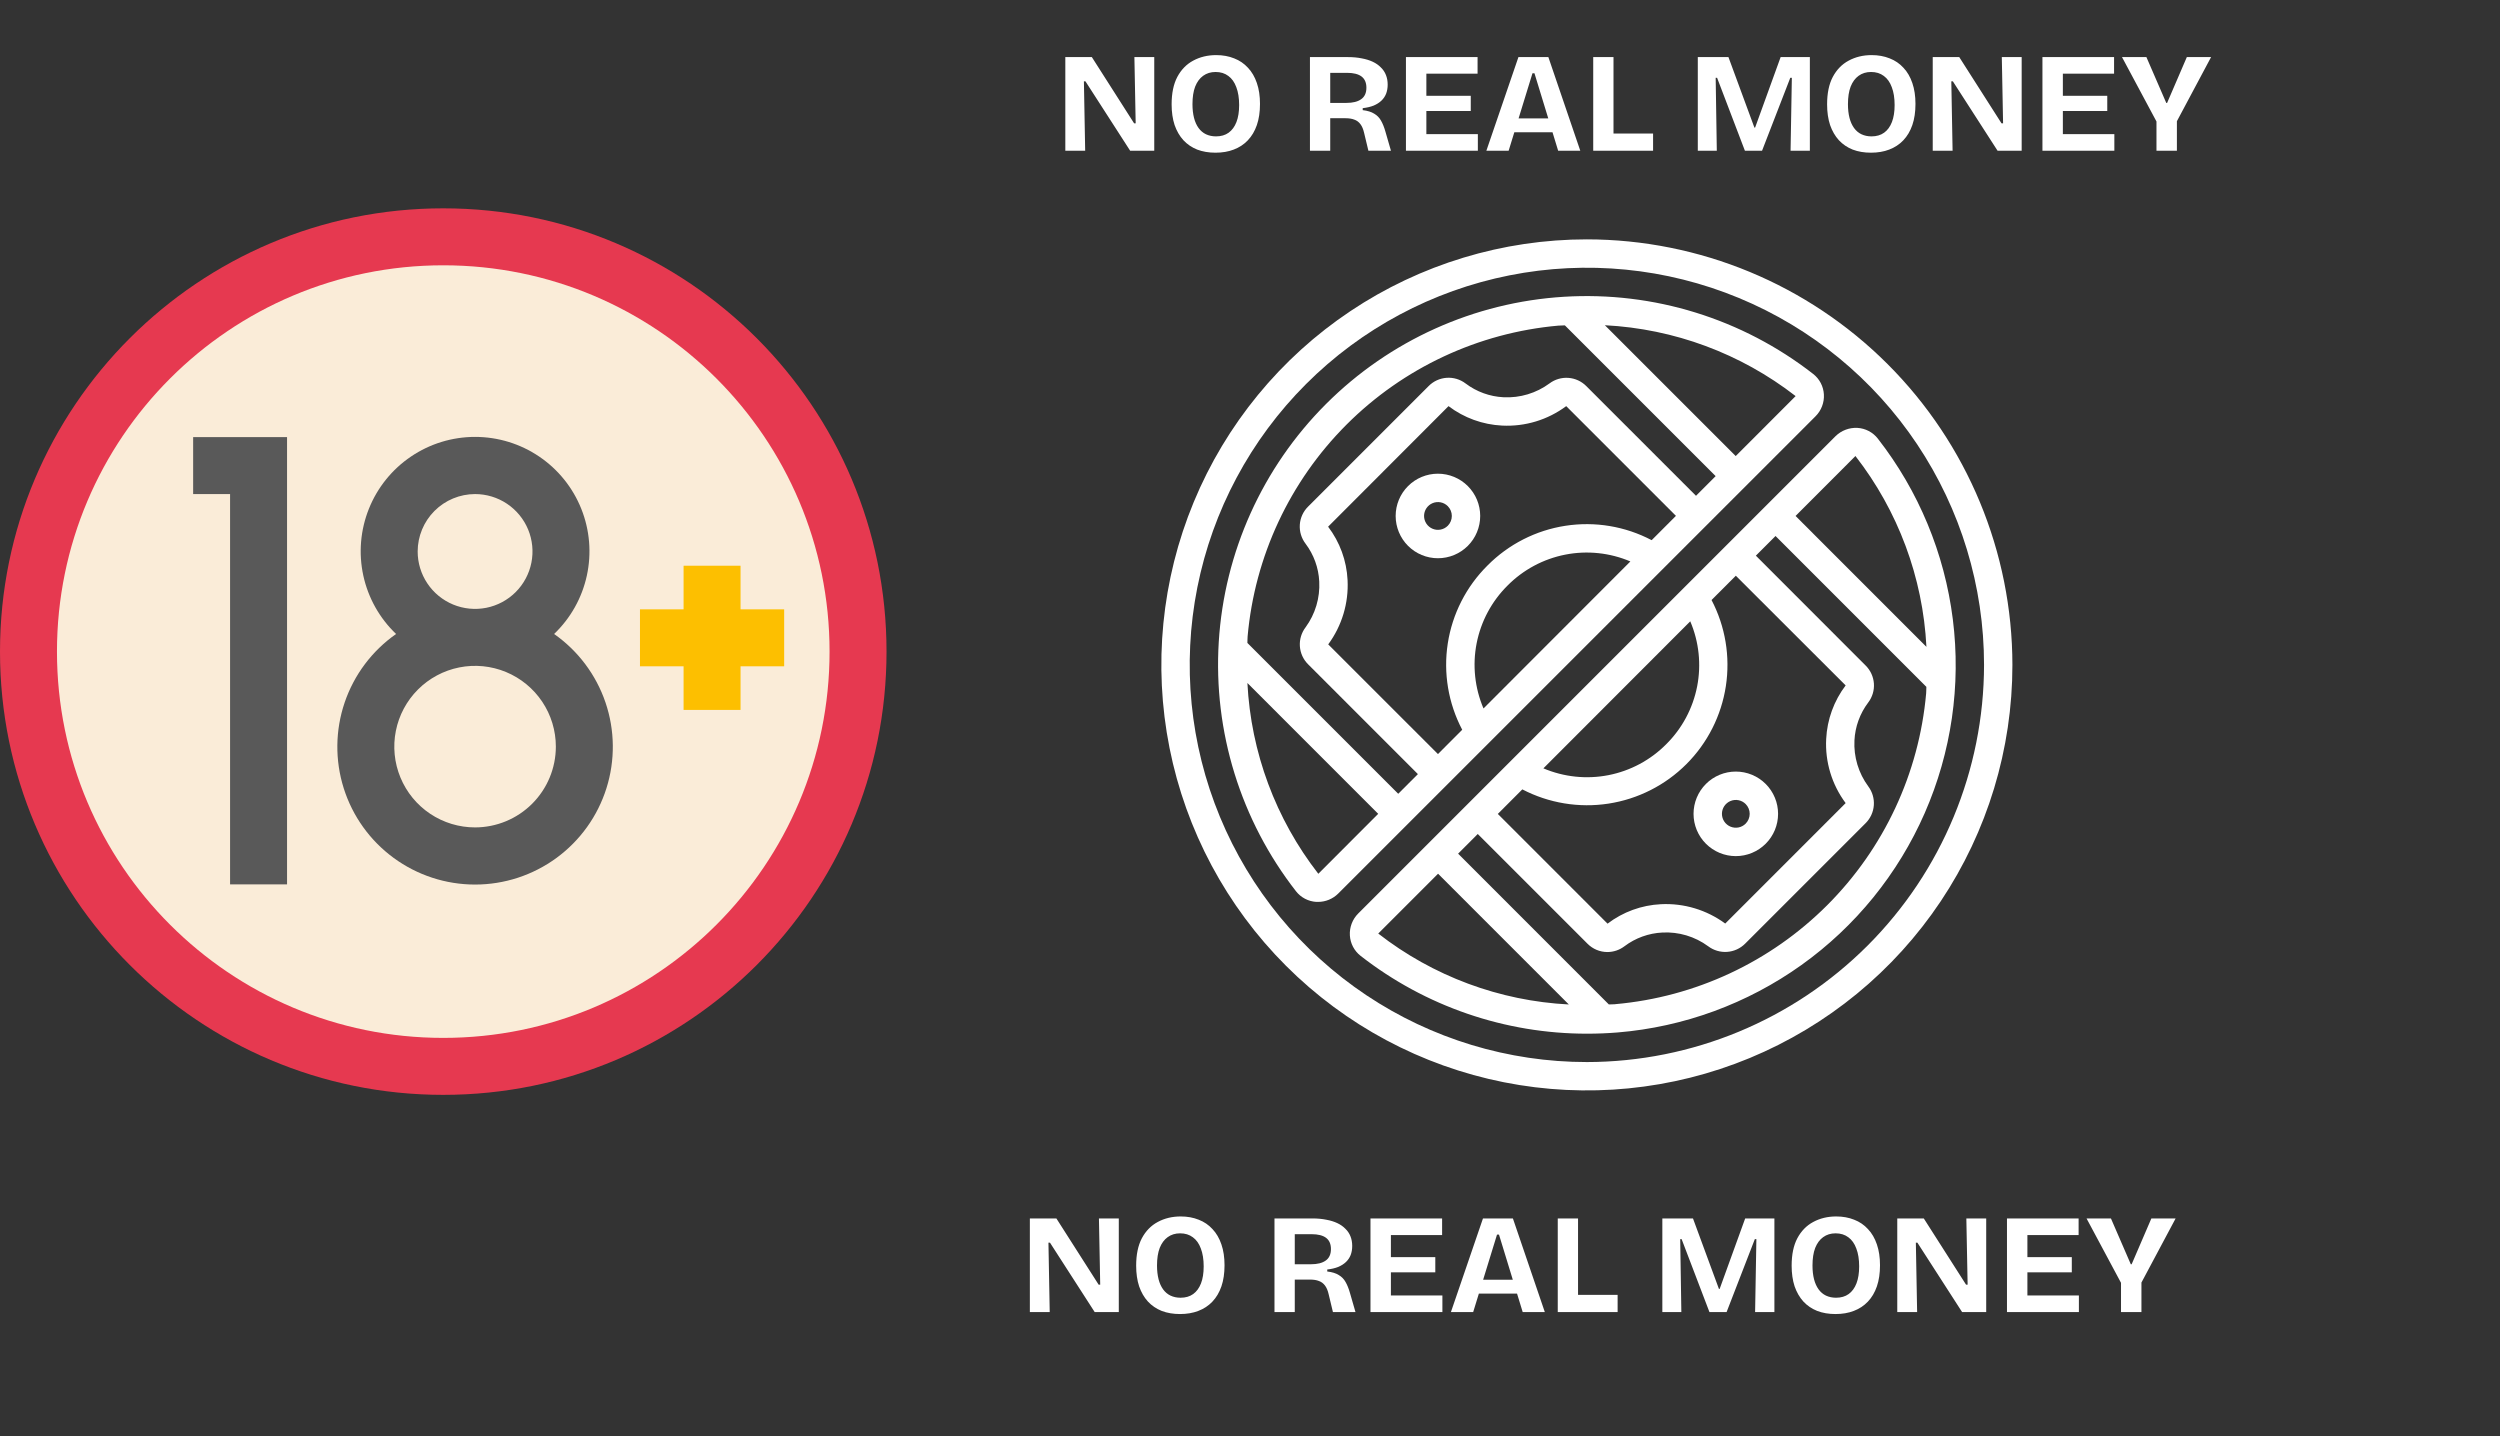
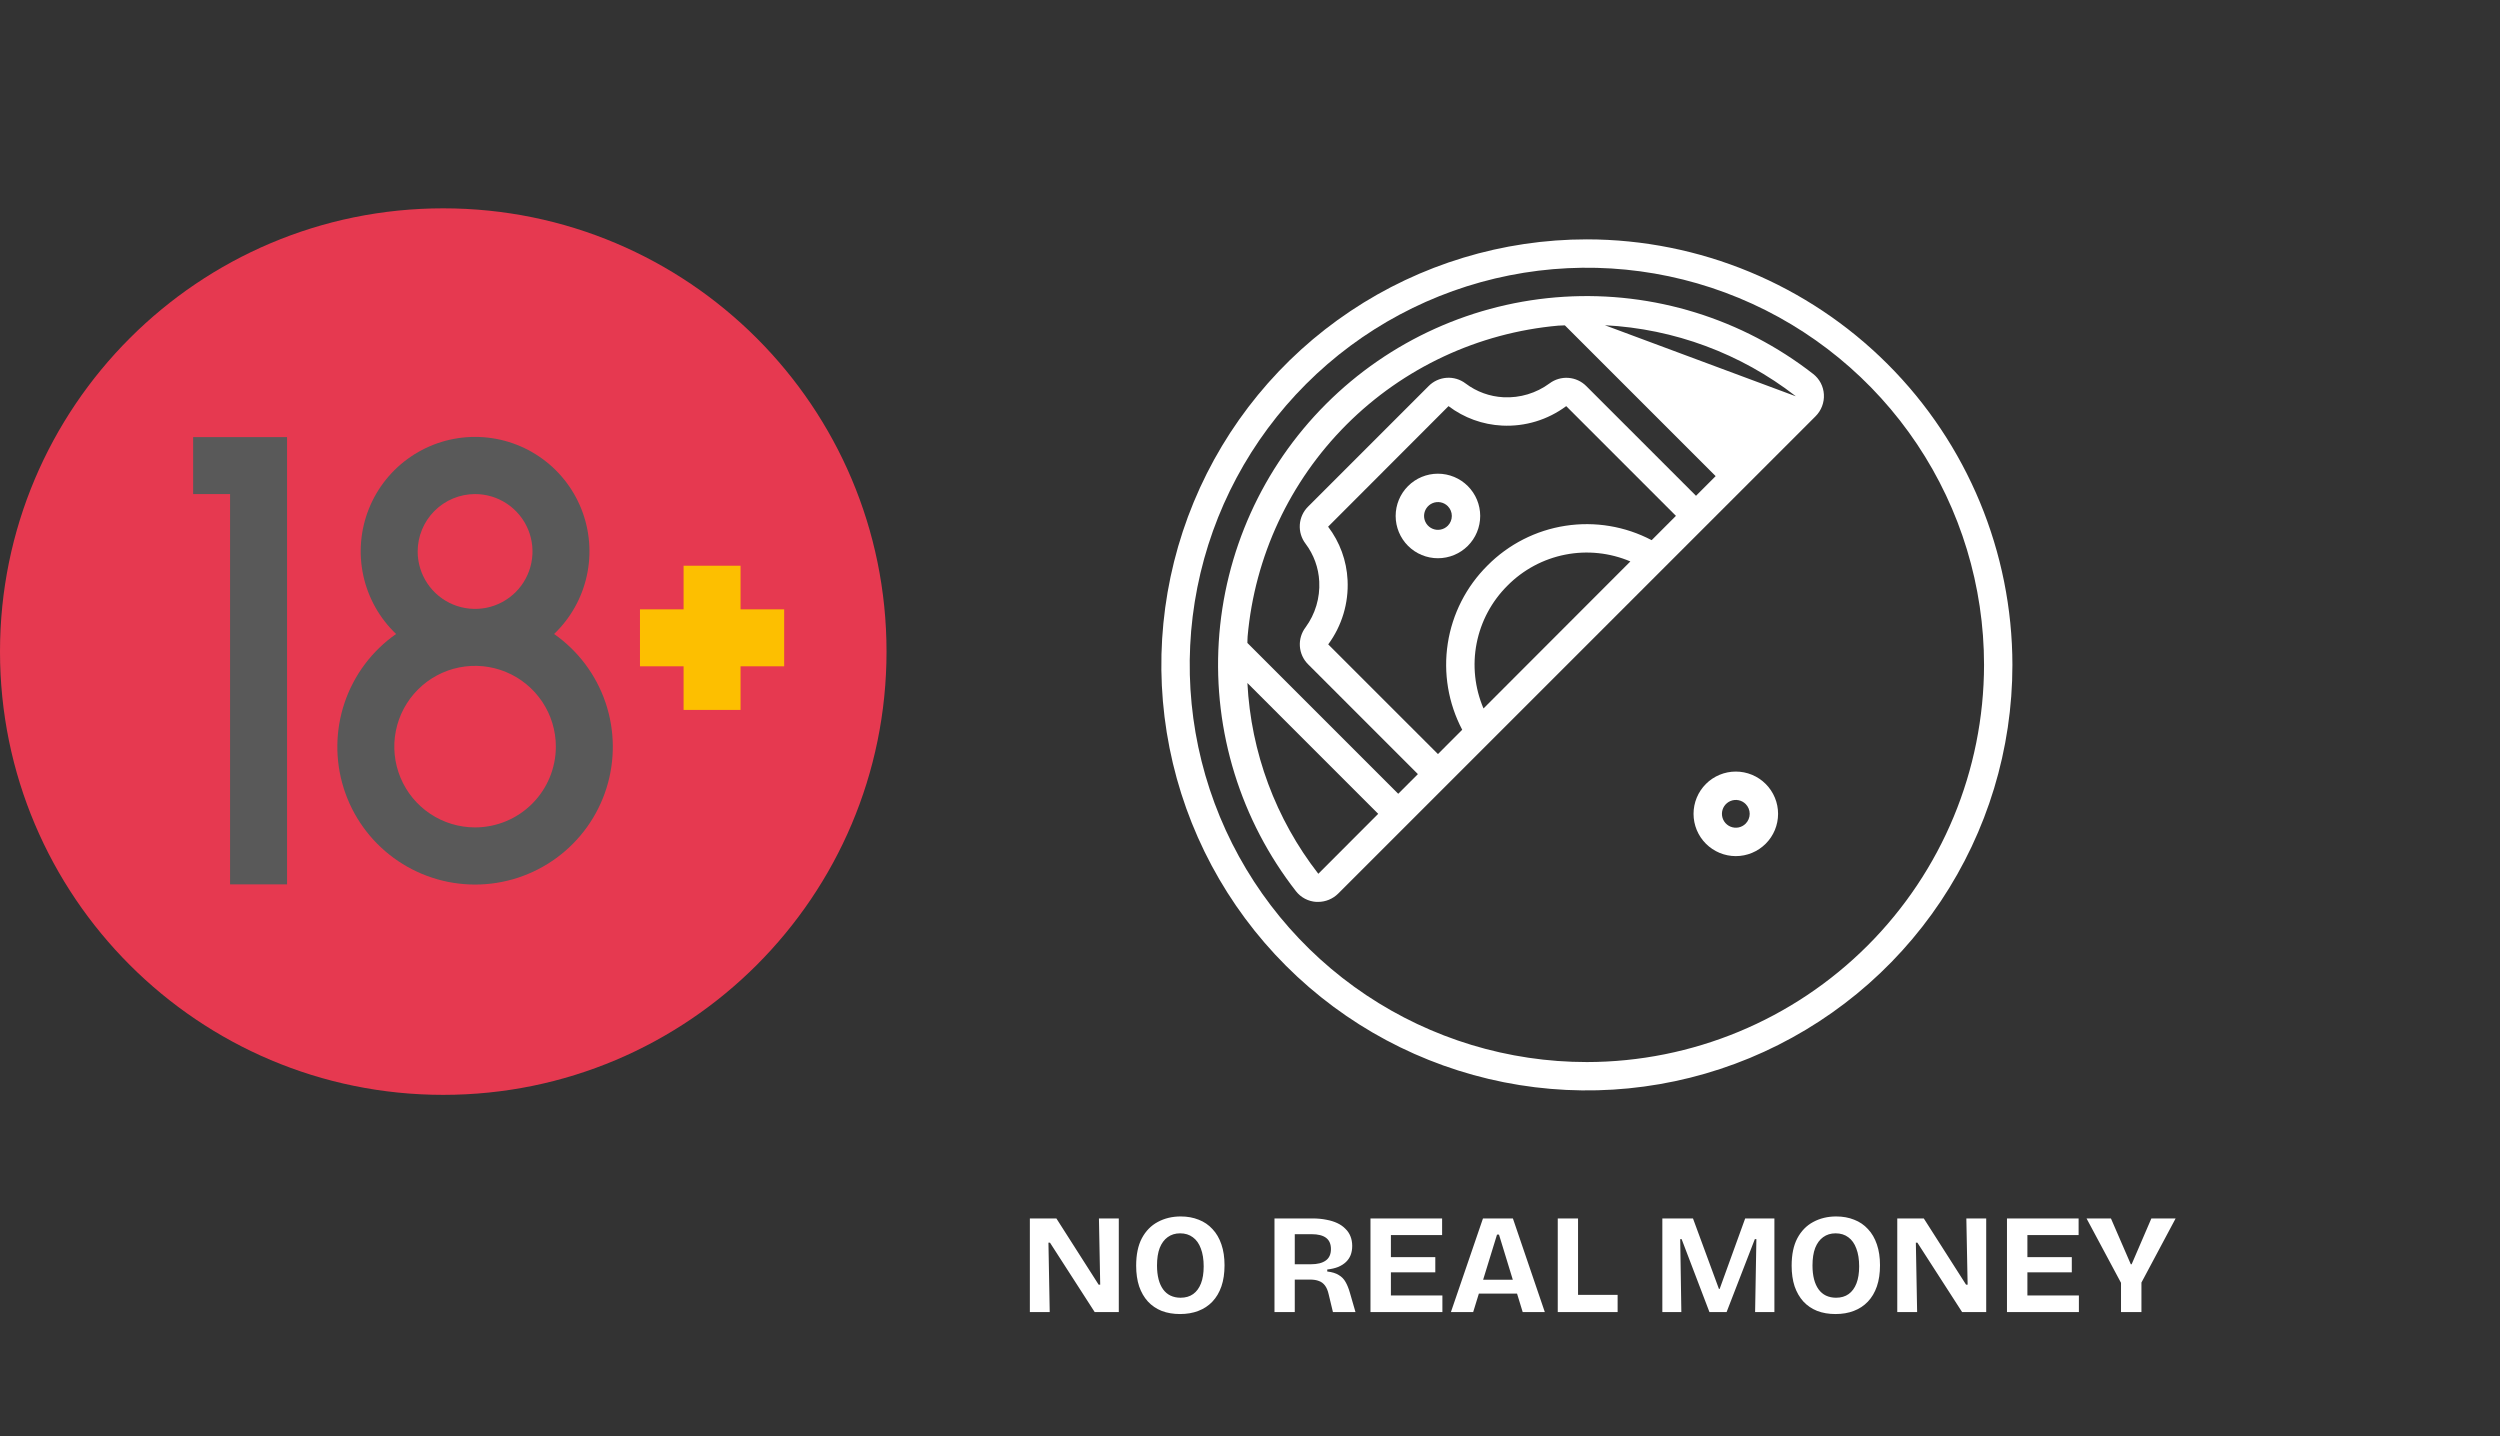
<svg xmlns="http://www.w3.org/2000/svg" width="282" height="162" viewBox="0 0 282 162" fill="none">
  <rect x="0" y="0" width="282" height="162" fill="#333333" stroke="none" />
  <path d="M50 123.5C77.614 123.5 100 101.114 100 73.5C100 45.886 77.614 23.5 50 23.5C22.386 23.5 0 45.886 0 73.5C0 101.114 22.386 123.5 50 123.5Z" fill="#E63950" />
-   <path d="M50 117.074C74.066 117.074 93.574 97.565 93.574 73.5C93.574 49.435 74.066 29.926 50 29.926C25.935 29.926 6.426 49.435 6.426 73.5C6.426 97.565 25.935 117.074 50 117.074Z" fill="#FAECD8" />
  <path d="M21.787 55.731H25.953V99.758H32.379V49.306H21.787V55.731Z" fill="#595959" />
  <path d="M62.501 71.514C64.365 69.734 65.652 67.436 66.198 64.918C66.744 62.4 66.523 59.776 65.565 57.384C64.606 54.992 62.953 52.942 60.818 51.498C58.684 50.054 56.166 49.282 53.589 49.282C51.012 49.282 48.494 50.054 46.36 51.498C44.225 52.942 42.572 54.992 41.614 57.384C40.655 59.776 40.434 62.4 40.98 64.918C41.526 67.436 42.814 69.734 44.677 71.514C41.97 73.409 39.938 76.118 38.876 79.247C37.814 82.376 37.777 85.762 38.771 88.913C39.765 92.065 41.737 94.817 44.402 96.771C47.066 98.725 50.285 99.778 53.589 99.778C56.893 99.778 60.112 98.725 62.776 96.771C65.441 94.817 67.414 92.065 68.407 88.913C69.401 85.762 69.364 82.376 68.302 79.247C67.24 76.118 65.208 73.409 62.501 71.514ZM53.59 55.731C54.87 55.731 56.123 56.111 57.188 56.823C58.253 57.535 59.083 58.546 59.573 59.729C60.063 60.913 60.191 62.215 59.941 63.471C59.691 64.727 59.075 65.881 58.169 66.787C57.263 67.693 56.109 68.31 54.853 68.56C53.597 68.809 52.294 68.681 51.111 68.191C49.928 67.701 48.916 66.871 48.205 65.806C47.493 64.741 47.113 63.489 47.113 62.208C47.115 60.491 47.798 58.844 49.012 57.63C50.226 56.416 51.873 55.733 53.59 55.731ZM53.59 93.332C51.787 93.332 50.026 92.798 48.527 91.797C47.029 90.796 45.861 89.373 45.171 87.708C44.481 86.043 44.301 84.211 44.652 82.444C45.004 80.676 45.871 79.052 47.145 77.778C48.42 76.504 50.043 75.636 51.811 75.284C53.578 74.932 55.41 75.113 57.075 75.802C58.74 76.492 60.163 77.66 61.165 79.158C62.166 80.657 62.7 82.418 62.7 84.221C62.698 86.636 61.737 88.952 60.029 90.66C58.321 92.368 56.005 93.329 53.59 93.332Z" fill="#595959" />
  <path d="M83.534 63.814H77.108V68.734H72.189V75.159H77.108V80.079H83.534V75.159H88.454V68.734H83.534V63.814Z" fill="#FDBF00" />
  <g clip-path="url(#clip0_2001_16)">
    <path d="M179 27C169.507 27 160.226 29.815 152.333 35.09C144.439 40.364 138.287 47.86 134.654 56.631C131.021 65.402 130.07 75.053 131.922 84.364C133.774 93.675 138.346 102.228 145.059 108.941C151.772 115.654 160.325 120.226 169.636 122.078C178.947 123.93 188.598 122.979 197.369 119.346C206.14 115.713 213.636 109.561 218.911 101.667C224.185 93.774 227 84.493 227 75C226.986 62.274 221.924 50.073 212.925 41.075C203.927 32.076 191.726 27.014 179 27ZM179 119.8C170.139 119.8 161.478 117.173 154.11 112.25C146.743 107.327 141.001 100.33 137.61 92.144C134.219 83.958 133.332 74.95 135.061 66.26C136.789 57.57 141.056 49.587 147.322 43.322C153.587 37.056 161.57 32.789 170.26 31.061C178.95 29.332 187.958 30.219 196.144 33.61C204.33 37.001 211.327 42.743 216.25 50.111C221.173 57.478 223.8 66.139 223.8 75C223.786 86.877 219.062 98.265 210.663 106.663C202.265 115.062 190.878 119.786 179 119.8Z" fill="white" />
-     <path d="M207.046 49.203L153.205 103.045C152.882 103.367 152.632 103.754 152.47 104.181C152.308 104.607 152.238 105.063 152.266 105.518C152.292 105.965 152.413 106.4 152.62 106.796C152.828 107.192 153.117 107.539 153.469 107.814C160.772 113.518 169.775 116.611 179.042 116.6C180.181 116.6 181.326 116.554 182.472 116.461C189.941 115.841 197.103 113.213 203.2 108.856C209.298 104.499 214.104 98.575 217.111 91.711C220.118 84.846 221.213 77.296 220.28 69.86C219.348 62.424 216.423 55.379 211.814 49.469C211.539 49.117 211.192 48.828 210.796 48.62C210.4 48.413 209.965 48.292 209.518 48.266C209.064 48.242 208.609 48.312 208.184 48.474C207.758 48.635 207.371 48.884 207.046 49.203ZM208.189 90.589L194.606 104.176C192.511 102.634 189.947 101.863 187.349 101.994C185.167 102.1 183.069 102.865 181.331 104.189L168.954 91.811L171.718 89.042C174.705 90.598 178.111 91.161 181.439 90.648C184.768 90.136 187.847 88.575 190.227 86.193C192.608 83.81 194.166 80.731 194.676 77.401C195.186 74.072 194.621 70.667 193.062 67.682L195.8 64.941L208.189 77.314C206.867 79.059 206.102 81.162 205.994 83.349C205.858 85.944 206.635 88.506 208.189 90.589ZM187.949 83.949C186.177 85.736 183.909 86.951 181.439 87.436C178.969 87.921 176.411 87.653 174.094 86.669L190.661 70.085C191.649 72.401 191.919 74.962 191.436 77.434C190.952 79.906 189.737 82.175 187.949 83.949ZM162.213 98.555L176.962 113.304C169.145 112.905 161.641 110.112 155.466 105.304L162.213 98.555ZM182.213 113.275C181.966 113.296 181.723 113.286 181.478 113.301L164.475 96.293L166.691 94.074L179.069 106.451C179.362 106.747 179.711 106.983 180.095 107.144C180.48 107.305 180.892 107.389 181.309 107.39C182.006 107.389 182.683 107.161 183.238 106.739C184.474 105.807 185.961 105.267 187.507 105.19C189.356 105.091 191.183 105.636 192.675 106.733C193.287 107.197 194.046 107.425 194.813 107.373C195.579 107.321 196.301 106.994 196.845 106.451L210.445 92.851C210.985 92.312 211.313 91.596 211.368 90.835C211.423 90.074 211.201 89.318 210.744 88.707C209.639 87.209 209.087 85.374 209.182 83.515C209.259 81.967 209.801 80.478 210.736 79.242C211.202 78.629 211.429 77.868 211.376 77.101C211.322 76.333 210.99 75.612 210.443 75.07L198.061 62.68L200.28 60.461L217.294 77.477C217.278 77.723 217.294 77.968 217.269 78.214C216.466 87.242 212.515 95.699 206.107 102.108C199.698 108.516 191.24 112.467 182.213 113.269V113.275ZM217.301 72.965L202.539 58.2L209.293 51.44C214.104 57.623 216.9 65.134 217.301 72.958V72.965Z" fill="white" />
-     <path d="M205.734 44.482C205.708 44.035 205.587 43.6 205.38 43.204C205.173 42.808 204.883 42.461 204.531 42.186C196.534 35.95 186.533 32.852 176.411 33.476C166.289 34.099 156.744 38.402 149.573 45.573C142.402 52.744 138.1 62.289 137.476 72.411C136.852 82.533 139.95 92.534 146.186 100.531C146.461 100.883 146.808 101.172 147.204 101.38C147.6 101.587 148.036 101.708 148.482 101.734H148.677C149.531 101.734 150.35 101.394 150.954 100.79L204.795 46.955C205.118 46.633 205.369 46.246 205.53 45.819C205.692 45.393 205.762 44.937 205.734 44.482ZM175.786 36.731C176.03 36.71 176.266 36.717 176.518 36.701L193.525 53.707L191.309 55.926L178.931 43.549C178.392 43.008 177.676 42.679 176.915 42.624C176.153 42.569 175.397 42.79 174.786 43.248C173.288 44.353 171.454 44.905 169.595 44.81C168.047 44.733 166.557 44.191 165.32 43.256C164.708 42.79 163.947 42.563 163.179 42.617C162.412 42.67 161.69 43.002 161.149 43.549L147.549 57.149C147.002 57.691 146.672 58.414 146.619 59.182C146.566 59.95 146.795 60.711 147.262 61.323C148.195 62.559 148.735 64.047 148.811 65.594C148.907 67.442 148.363 69.267 147.269 70.76C146.803 71.371 146.574 72.131 146.626 72.898C146.678 73.665 147.006 74.387 147.551 74.93L159.939 87.32L157.72 89.539L140.706 72.523C140.722 72.277 140.706 72.034 140.731 71.787C141.533 62.76 145.484 54.302 151.892 47.893C158.301 41.485 166.758 37.534 175.786 36.731ZM170.051 66.051C171.823 64.263 174.091 63.048 176.561 62.563C179.031 62.078 181.589 62.346 183.906 63.331L167.339 79.915C166.351 77.599 166.081 75.038 166.564 72.566C167.048 70.094 168.263 67.825 170.051 66.051ZM167.789 63.789C165.392 66.165 163.822 69.248 163.308 72.584C162.795 75.919 163.366 79.332 164.938 82.318L162.2 85.059L149.824 72.686C151.367 70.592 152.138 68.028 152.006 65.43C151.901 63.248 151.135 61.149 149.811 59.411L163.394 45.811C165.14 47.133 167.243 47.898 169.43 48.006C172.025 48.139 174.585 47.363 176.669 45.811L189.046 58.189L186.307 60.931C183.321 59.362 179.911 58.794 176.577 59.308C173.244 59.822 170.163 61.393 167.789 63.789ZM148.707 98.563C143.898 92.379 141.106 84.866 140.707 77.042L155.461 91.8L148.707 98.563ZM202.536 44.69L195.789 51.443L181.029 36.686C188.848 37.087 196.356 39.875 202.541 44.675L202.536 44.69Z" fill="white" />
+     <path d="M205.734 44.482C205.708 44.035 205.587 43.6 205.38 43.204C205.173 42.808 204.883 42.461 204.531 42.186C196.534 35.95 186.533 32.852 176.411 33.476C166.289 34.099 156.744 38.402 149.573 45.573C142.402 52.744 138.1 62.289 137.476 72.411C136.852 82.533 139.95 92.534 146.186 100.531C146.461 100.883 146.808 101.172 147.204 101.38C147.6 101.587 148.036 101.708 148.482 101.734H148.677C149.531 101.734 150.35 101.394 150.954 100.79L204.795 46.955C205.118 46.633 205.369 46.246 205.53 45.819C205.692 45.393 205.762 44.937 205.734 44.482ZM175.786 36.731C176.03 36.71 176.266 36.717 176.518 36.701L193.525 53.707L191.309 55.926L178.931 43.549C178.392 43.008 177.676 42.679 176.915 42.624C176.153 42.569 175.397 42.79 174.786 43.248C173.288 44.353 171.454 44.905 169.595 44.81C168.047 44.733 166.557 44.191 165.32 43.256C164.708 42.79 163.947 42.563 163.179 42.617C162.412 42.67 161.69 43.002 161.149 43.549L147.549 57.149C147.002 57.691 146.672 58.414 146.619 59.182C146.566 59.95 146.795 60.711 147.262 61.323C148.195 62.559 148.735 64.047 148.811 65.594C148.907 67.442 148.363 69.267 147.269 70.76C146.803 71.371 146.574 72.131 146.626 72.898C146.678 73.665 147.006 74.387 147.551 74.93L159.939 87.32L157.72 89.539L140.706 72.523C140.722 72.277 140.706 72.034 140.731 71.787C141.533 62.76 145.484 54.302 151.892 47.893C158.301 41.485 166.758 37.534 175.786 36.731ZM170.051 66.051C171.823 64.263 174.091 63.048 176.561 62.563C179.031 62.078 181.589 62.346 183.906 63.331L167.339 79.915C166.351 77.599 166.081 75.038 166.564 72.566C167.048 70.094 168.263 67.825 170.051 66.051ZM167.789 63.789C165.392 66.165 163.822 69.248 163.308 72.584C162.795 75.919 163.366 79.332 164.938 82.318L162.2 85.059L149.824 72.686C151.367 70.592 152.138 68.028 152.006 65.43C151.901 63.248 151.135 61.149 149.811 59.411L163.394 45.811C165.14 47.133 167.243 47.898 169.43 48.006C172.025 48.139 174.585 47.363 176.669 45.811L189.046 58.189L186.307 60.931C183.321 59.362 179.911 58.794 176.577 59.308C173.244 59.822 170.163 61.393 167.789 63.789ZM148.707 98.563C143.898 92.379 141.106 84.866 140.707 77.042L155.461 91.8L148.707 98.563ZM202.536 44.69L181.029 36.686C188.848 37.087 196.356 39.875 202.541 44.675L202.536 44.69Z" fill="white" />
    <path d="M158.827 54.829C157.933 55.723 157.43 56.936 157.43 58.201C157.43 59.465 157.933 60.678 158.827 61.573C159.721 62.467 160.934 62.969 162.199 62.969C163.464 62.969 164.677 62.467 165.571 61.573C166.465 60.678 166.967 59.465 166.967 58.2C166.967 56.936 166.464 55.723 165.57 54.829C164.675 53.935 163.462 53.433 162.197 53.433C160.932 53.433 159.72 53.936 158.826 54.83L158.827 54.829ZM163.307 59.309C163.088 59.528 162.809 59.676 162.505 59.736C162.201 59.797 161.887 59.766 161.601 59.647C161.314 59.528 161.07 59.327 160.898 59.07C160.726 58.812 160.634 58.51 160.634 58.2C160.634 57.89 160.726 57.588 160.898 57.33C161.07 57.073 161.314 56.872 161.601 56.753C161.887 56.635 162.201 56.603 162.505 56.663C162.809 56.724 163.088 56.873 163.307 57.091C163.601 57.386 163.766 57.784 163.766 58.2C163.766 58.615 163.602 59.014 163.309 59.309H163.307Z" fill="white" />
    <path d="M192.427 88.429C191.533 89.323 191.031 90.536 191.031 91.801C191.031 93.066 191.533 94.278 192.427 95.173C193.322 96.067 194.534 96.57 195.799 96.57C197.064 96.57 198.277 96.067 199.171 95.173C199.614 94.73 199.965 94.204 200.205 93.626C200.444 93.047 200.567 92.427 200.567 91.8C200.567 91.174 200.444 90.554 200.204 89.976C199.964 89.397 199.613 88.871 199.17 88.429C198.727 87.986 198.201 87.635 197.622 87.395C197.044 87.156 196.424 87.033 195.797 87.033C195.171 87.033 194.551 87.156 193.972 87.396C193.394 87.636 192.868 87.987 192.426 88.43L192.427 88.429ZM196.907 92.909C196.688 93.128 196.409 93.276 196.105 93.337C195.801 93.397 195.487 93.365 195.201 93.247C194.915 93.128 194.67 92.927 194.498 92.67C194.326 92.412 194.234 92.11 194.234 91.8C194.234 91.49 194.326 91.188 194.498 90.93C194.67 90.673 194.915 90.472 195.201 90.353C195.487 90.234 195.801 90.203 196.105 90.263C196.409 90.324 196.688 90.472 196.907 90.691C197.201 90.986 197.366 91.384 197.366 91.8C197.366 92.215 197.2 92.614 196.907 92.909Z" fill="white" />
  </g>
-   <path d="M120.168 17V6.44H123.16L127.928 13.912H128.104L127.96 6.44H130.2V17H127.48L122.44 9.176H122.264L122.408 17H120.168ZM137.103 17.224C136.346 17.224 135.658 17.107 135.039 16.872C134.431 16.627 133.914 16.275 133.487 15.816C133.06 15.347 132.73 14.776 132.495 14.104C132.271 13.421 132.159 12.643 132.159 11.768C132.159 10.52 132.372 9.491 132.799 8.68C133.236 7.859 133.834 7.245 134.591 6.84C135.359 6.424 136.223 6.216 137.183 6.216C137.93 6.216 138.607 6.339 139.215 6.584C139.823 6.819 140.34 7.171 140.767 7.64C141.204 8.099 141.54 8.675 141.775 9.368C142.01 10.051 142.127 10.835 142.127 11.72C142.127 12.627 142.01 13.421 141.775 14.104C141.54 14.787 141.199 15.363 140.751 15.832C140.314 16.291 139.786 16.637 139.167 16.872C138.559 17.107 137.871 17.224 137.103 17.224ZM137.167 15.384C137.732 15.384 138.207 15.245 138.591 14.968C138.975 14.691 139.268 14.291 139.471 13.768C139.674 13.245 139.775 12.605 139.775 11.848C139.775 11.059 139.668 10.387 139.455 9.832C139.252 9.277 138.954 8.856 138.559 8.568C138.164 8.269 137.684 8.12 137.119 8.12C136.575 8.12 136.106 8.264 135.711 8.552C135.327 8.829 135.028 9.235 134.815 9.768C134.612 10.301 134.511 10.963 134.511 11.752C134.511 12.328 134.57 12.845 134.687 13.304C134.804 13.752 134.975 14.131 135.199 14.44C135.423 14.749 135.7 14.984 136.031 15.144C136.372 15.304 136.751 15.384 137.167 15.384ZM147.762 17V6.44H152.05C152.615 6.44 153.132 6.488 153.602 6.584C154.071 6.669 154.487 6.797 154.85 6.968C155.212 7.139 155.516 7.352 155.762 7.608C156.018 7.853 156.21 8.141 156.338 8.472C156.466 8.792 156.53 9.149 156.53 9.544C156.53 9.917 156.471 10.259 156.354 10.568C156.236 10.867 156.06 11.128 155.826 11.352C155.591 11.576 155.298 11.763 154.946 11.912C154.594 12.051 154.183 12.147 153.714 12.2V12.424C154.258 12.488 154.69 12.621 155.01 12.824C155.34 13.016 155.596 13.277 155.778 13.608C155.97 13.939 156.135 14.349 156.274 14.84L156.898 17H154.354L153.874 15C153.778 14.573 153.639 14.243 153.458 14.008C153.276 13.763 153.047 13.592 152.77 13.496C152.503 13.389 152.167 13.336 151.762 13.336H150.05V17H147.762ZM150.05 11.608H151.874C152.599 11.608 153.154 11.469 153.538 11.192C153.932 10.915 154.13 10.483 154.13 9.896C154.13 9.331 153.948 8.909 153.586 8.632C153.223 8.355 152.674 8.216 151.938 8.216H150.05V11.608ZM158.59 17V6.44H160.894V17H158.59ZM160.174 17V15.128H166.702V17H160.174ZM160.174 12.52V10.808H165.902V12.52H160.174ZM160.174 8.312V6.44H166.67V8.312H160.174ZM167.663 17L171.279 6.44H174.655L178.255 17H175.759L173.087 8.264H172.863L170.175 17H167.663ZM169.695 14.92V13.352H176.559V14.92H169.695ZM179.715 17V6.44H182.003V17H179.715ZM180.179 17V15.064H186.467V17H180.179ZM191.512 17V6.44H194.968L197.896 14.392H197.976L200.856 6.44H204.152V17H201.976L202.12 8.776H201.944L198.76 17H196.824L193.688 8.776H193.528L193.656 17H191.512ZM211.041 17.224C210.283 17.224 209.595 17.107 208.977 16.872C208.369 16.627 207.851 16.275 207.424 15.816C206.998 15.347 206.667 14.776 206.433 14.104C206.209 13.421 206.097 12.643 206.097 11.768C206.097 10.52 206.31 9.491 206.737 8.68C207.174 7.859 207.771 7.245 208.529 6.84C209.297 6.424 210.161 6.216 211.121 6.216C211.867 6.216 212.545 6.339 213.153 6.584C213.761 6.819 214.278 7.171 214.705 7.64C215.142 8.099 215.478 8.675 215.713 9.368C215.947 10.051 216.065 10.835 216.065 11.72C216.065 12.627 215.947 13.421 215.713 14.104C215.478 14.787 215.137 15.363 214.689 15.832C214.251 16.291 213.723 16.637 213.105 16.872C212.497 17.107 211.809 17.224 211.041 17.224ZM211.105 15.384C211.67 15.384 212.145 15.245 212.529 14.968C212.913 14.691 213.206 14.291 213.409 13.768C213.611 13.245 213.713 12.605 213.713 11.848C213.713 11.059 213.606 10.387 213.392 9.832C213.19 9.277 212.891 8.856 212.497 8.568C212.102 8.269 211.622 8.12 211.057 8.12C210.513 8.12 210.043 8.264 209.649 8.552C209.265 8.829 208.966 9.235 208.753 9.768C208.55 10.301 208.449 10.963 208.449 11.752C208.449 12.328 208.507 12.845 208.625 13.304C208.742 13.752 208.913 14.131 209.137 14.44C209.361 14.749 209.638 14.984 209.969 15.144C210.31 15.304 210.689 15.384 211.105 15.384ZM218.012 17V6.44H221.004L225.772 13.912H225.948L225.804 6.44H228.044V17H225.324L220.284 9.176H220.108L220.252 17H218.012ZM230.387 17V6.44H232.691V17H230.387ZM231.971 17V15.128H238.499V17H231.971ZM231.971 12.52V10.808H237.699V12.52H231.971ZM231.971 8.312V6.44H238.467V8.312H231.971ZM243.25 17V13.704L239.362 6.44H242.114L244.354 11.608H244.45L246.674 6.44H249.41L245.554 13.672V17H243.25Z" fill="white" />
  <path d="M116.168 148V137.44H119.16L123.928 144.912H124.104L123.96 137.44H126.2V148H123.48L118.44 140.176H118.264L118.408 148H116.168ZM133.103 148.224C132.346 148.224 131.658 148.107 131.039 147.872C130.431 147.627 129.914 147.275 129.487 146.816C129.06 146.347 128.73 145.776 128.495 145.104C128.271 144.421 128.159 143.643 128.159 142.768C128.159 141.52 128.372 140.491 128.799 139.68C129.236 138.859 129.834 138.245 130.591 137.84C131.359 137.424 132.223 137.216 133.183 137.216C133.93 137.216 134.607 137.339 135.215 137.584C135.823 137.819 136.34 138.171 136.767 138.64C137.204 139.099 137.54 139.675 137.775 140.368C138.01 141.051 138.127 141.835 138.127 142.72C138.127 143.627 138.01 144.421 137.775 145.104C137.54 145.787 137.199 146.363 136.751 146.832C136.314 147.291 135.786 147.637 135.167 147.872C134.559 148.107 133.871 148.224 133.103 148.224ZM133.167 146.384C133.732 146.384 134.207 146.245 134.591 145.968C134.975 145.691 135.268 145.291 135.471 144.768C135.674 144.245 135.775 143.605 135.775 142.848C135.775 142.059 135.668 141.387 135.455 140.832C135.252 140.277 134.954 139.856 134.559 139.568C134.164 139.269 133.684 139.12 133.119 139.12C132.575 139.12 132.106 139.264 131.711 139.552C131.327 139.829 131.028 140.235 130.815 140.768C130.612 141.301 130.511 141.963 130.511 142.752C130.511 143.328 130.57 143.845 130.687 144.304C130.804 144.752 130.975 145.131 131.199 145.44C131.423 145.749 131.7 145.984 132.031 146.144C132.372 146.304 132.751 146.384 133.167 146.384ZM143.762 148V137.44H148.05C148.615 137.44 149.132 137.488 149.602 137.584C150.071 137.669 150.487 137.797 150.85 137.968C151.212 138.139 151.516 138.352 151.762 138.608C152.018 138.853 152.21 139.141 152.338 139.472C152.466 139.792 152.53 140.149 152.53 140.544C152.53 140.917 152.471 141.259 152.354 141.568C152.236 141.867 152.06 142.128 151.826 142.352C151.591 142.576 151.298 142.763 150.946 142.912C150.594 143.051 150.183 143.147 149.714 143.2V143.424C150.258 143.488 150.69 143.621 151.01 143.824C151.34 144.016 151.596 144.277 151.778 144.608C151.97 144.939 152.135 145.349 152.274 145.84L152.898 148H150.354L149.874 146C149.778 145.573 149.639 145.243 149.458 145.008C149.276 144.763 149.047 144.592 148.77 144.496C148.503 144.389 148.167 144.336 147.762 144.336H146.05V148H143.762ZM146.05 142.608H147.874C148.599 142.608 149.154 142.469 149.538 142.192C149.932 141.915 150.13 141.483 150.13 140.896C150.13 140.331 149.948 139.909 149.586 139.632C149.223 139.355 148.674 139.216 147.938 139.216H146.05V142.608ZM154.59 148V137.44H156.894V148H154.59ZM156.174 148V146.128H162.702V148H156.174ZM156.174 143.52V141.808H161.902V143.52H156.174ZM156.174 139.312V137.44H162.67V139.312H156.174ZM163.663 148L167.279 137.44H170.655L174.255 148H171.759L169.087 139.264H168.863L166.175 148H163.663ZM165.695 145.92V144.352H172.559V145.92H165.695ZM175.715 148V137.44H178.003V148H175.715ZM176.179 148V146.064H182.467V148H176.179ZM187.512 148V137.44H190.968L193.896 145.392H193.976L196.856 137.44H200.152V148H197.976L198.12 139.776H197.944L194.76 148H192.824L189.688 139.776H189.528L189.656 148H187.512ZM207.041 148.224C206.283 148.224 205.595 148.107 204.977 147.872C204.369 147.627 203.851 147.275 203.424 146.816C202.998 146.347 202.667 145.776 202.433 145.104C202.209 144.421 202.097 143.643 202.097 142.768C202.097 141.52 202.31 140.491 202.737 139.68C203.174 138.859 203.771 138.245 204.529 137.84C205.297 137.424 206.161 137.216 207.121 137.216C207.867 137.216 208.545 137.339 209.153 137.584C209.761 137.819 210.278 138.171 210.705 138.64C211.142 139.099 211.478 139.675 211.713 140.368C211.947 141.051 212.065 141.835 212.065 142.72C212.065 143.627 211.947 144.421 211.713 145.104C211.478 145.787 211.137 146.363 210.689 146.832C210.251 147.291 209.723 147.637 209.105 147.872C208.497 148.107 207.809 148.224 207.041 148.224ZM207.105 146.384C207.67 146.384 208.145 146.245 208.529 145.968C208.913 145.691 209.206 145.291 209.409 144.768C209.611 144.245 209.713 143.605 209.713 142.848C209.713 142.059 209.606 141.387 209.392 140.832C209.19 140.277 208.891 139.856 208.497 139.568C208.102 139.269 207.622 139.12 207.057 139.12C206.513 139.12 206.043 139.264 205.649 139.552C205.265 139.829 204.966 140.235 204.753 140.768C204.55 141.301 204.449 141.963 204.449 142.752C204.449 143.328 204.507 143.845 204.625 144.304C204.742 144.752 204.913 145.131 205.137 145.44C205.361 145.749 205.638 145.984 205.969 146.144C206.31 146.304 206.689 146.384 207.105 146.384ZM214.012 148V137.44H217.004L221.772 144.912H221.948L221.804 137.44H224.044V148H221.324L216.284 140.176H216.108L216.252 148H214.012ZM226.387 148V137.44H228.691V148H226.387ZM227.971 148V146.128H234.499V148H227.971ZM227.971 143.52V141.808H233.699V143.52H227.971ZM227.971 139.312V137.44H234.467V139.312H227.971ZM239.25 148V144.704L235.362 137.44H238.114L240.354 142.608H240.45L242.674 137.44H245.41L241.554 144.672V148H239.25Z" fill="white" />
  <defs>
    <clipPath id="clip0_2001_16">
      <rect width="96" height="96" fill="white" transform="translate(131 27)" />
    </clipPath>
  </defs>
</svg>